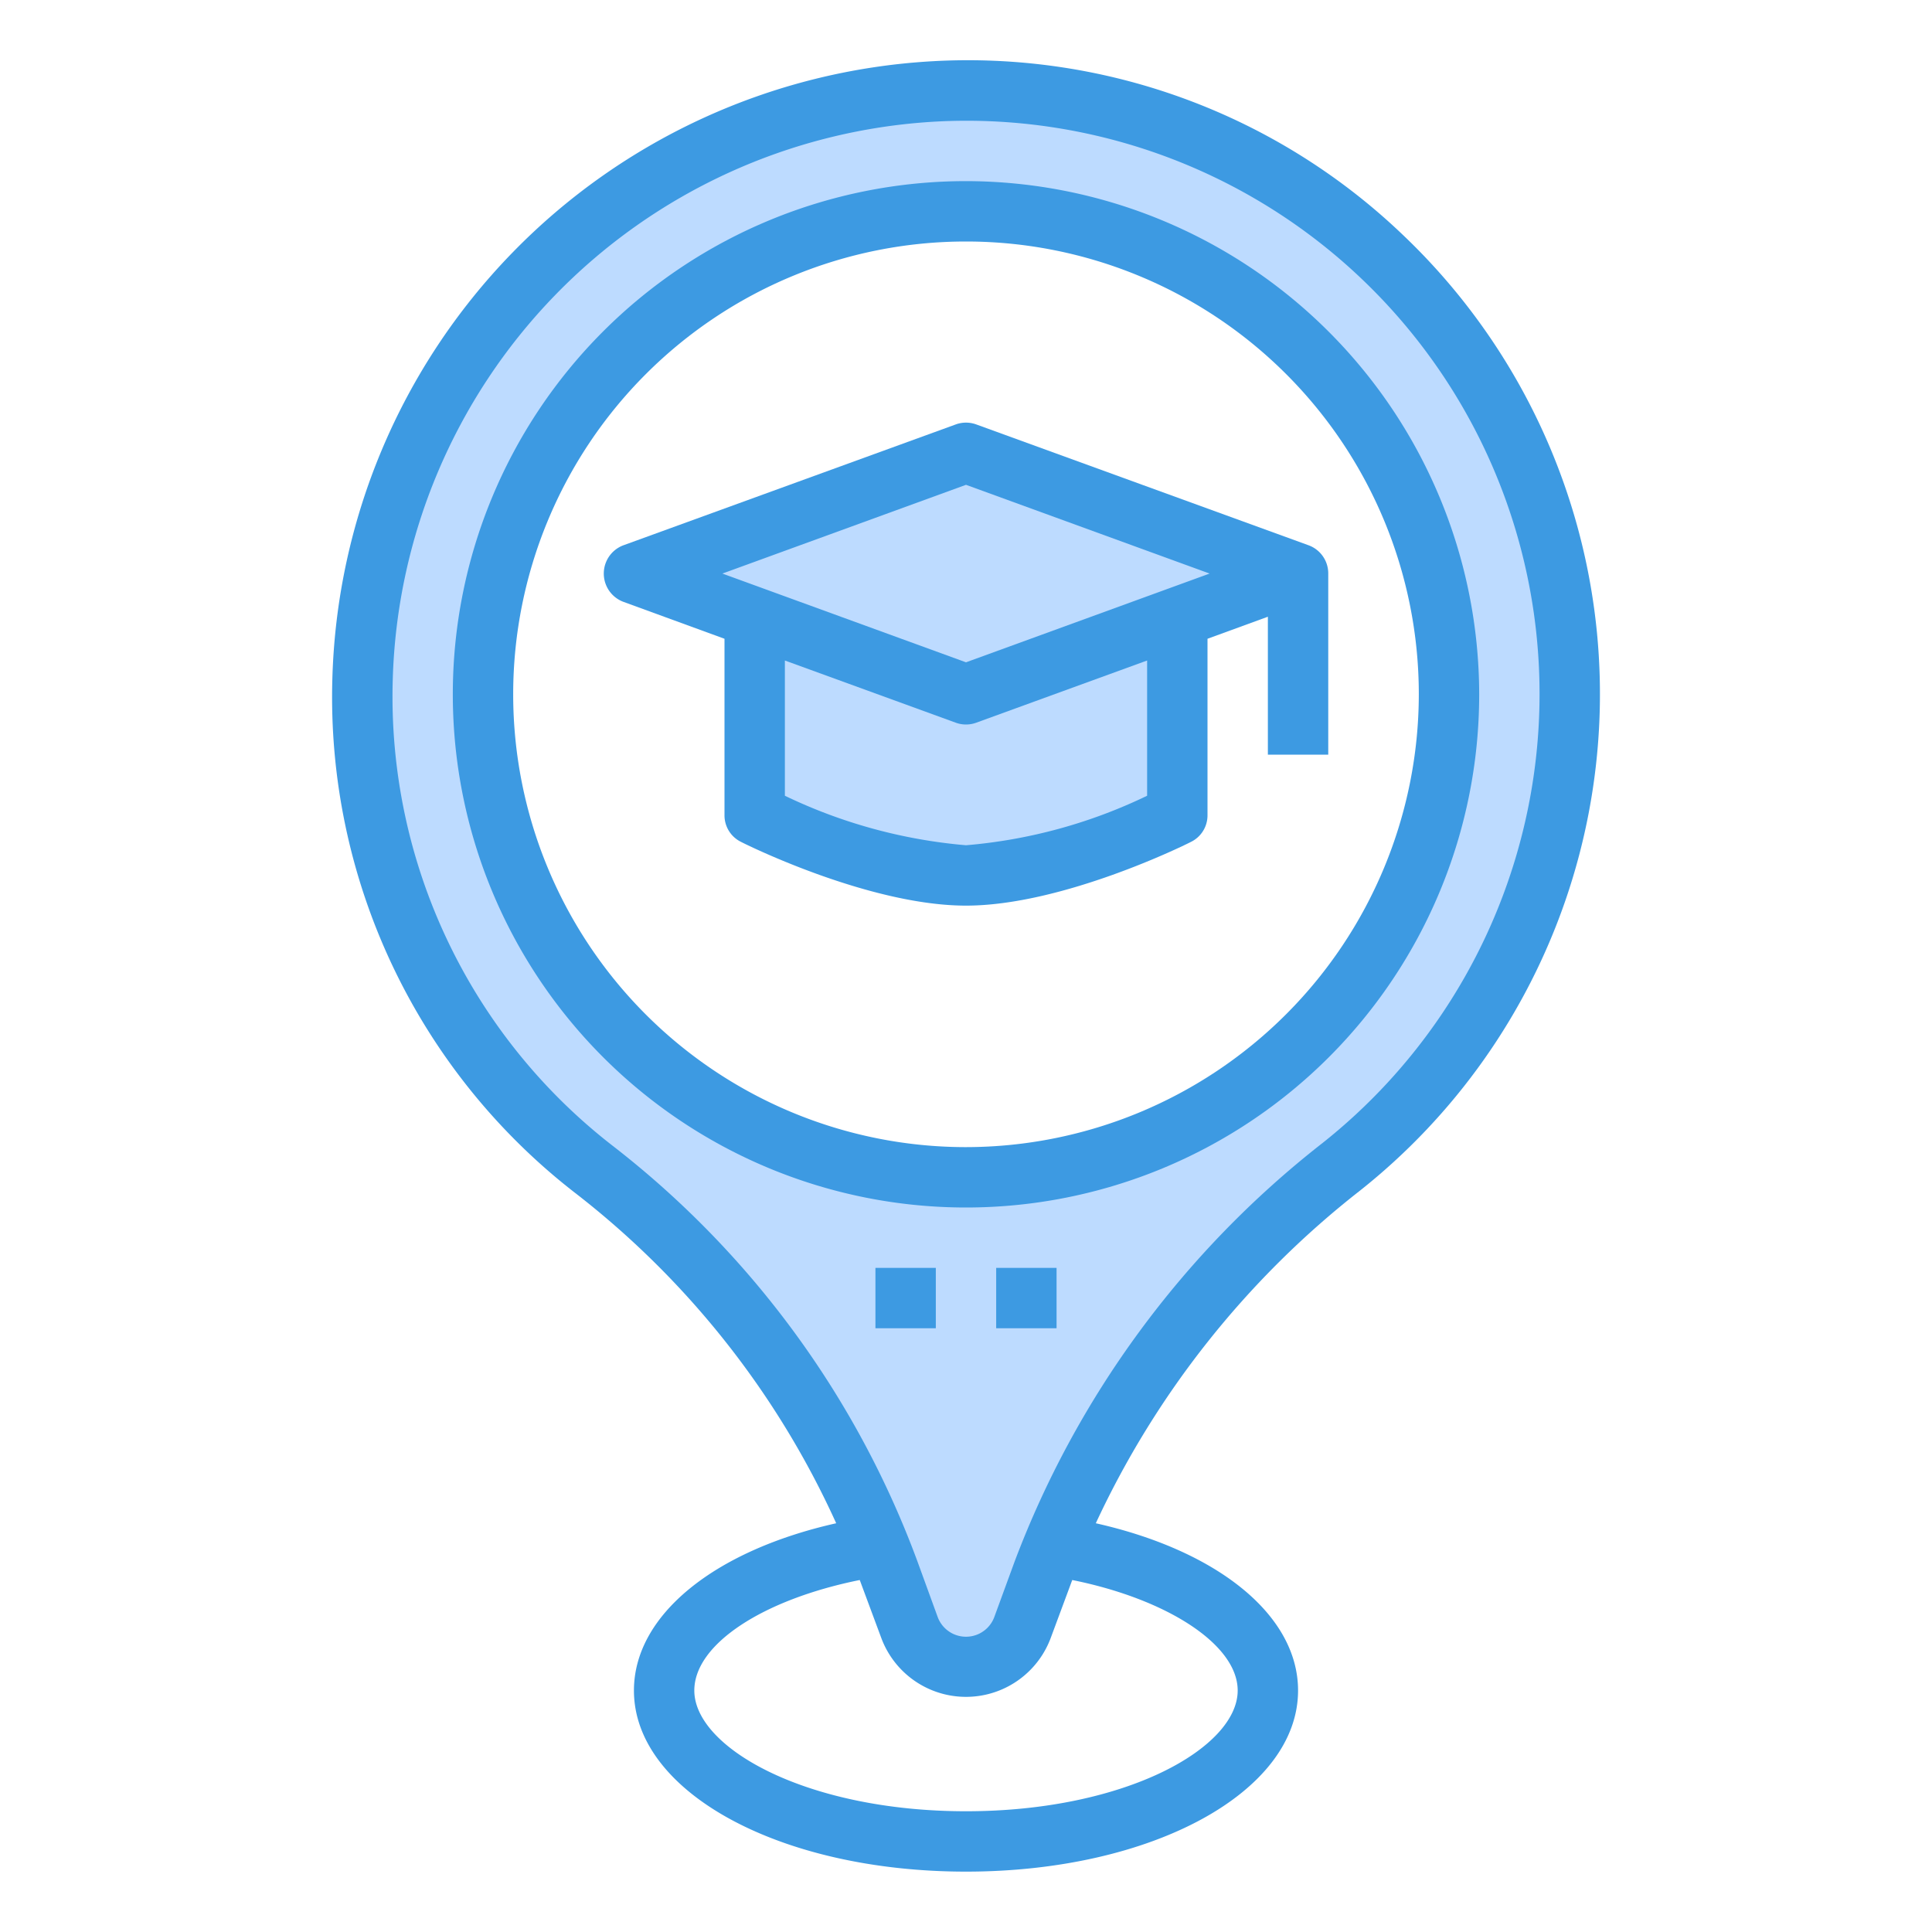
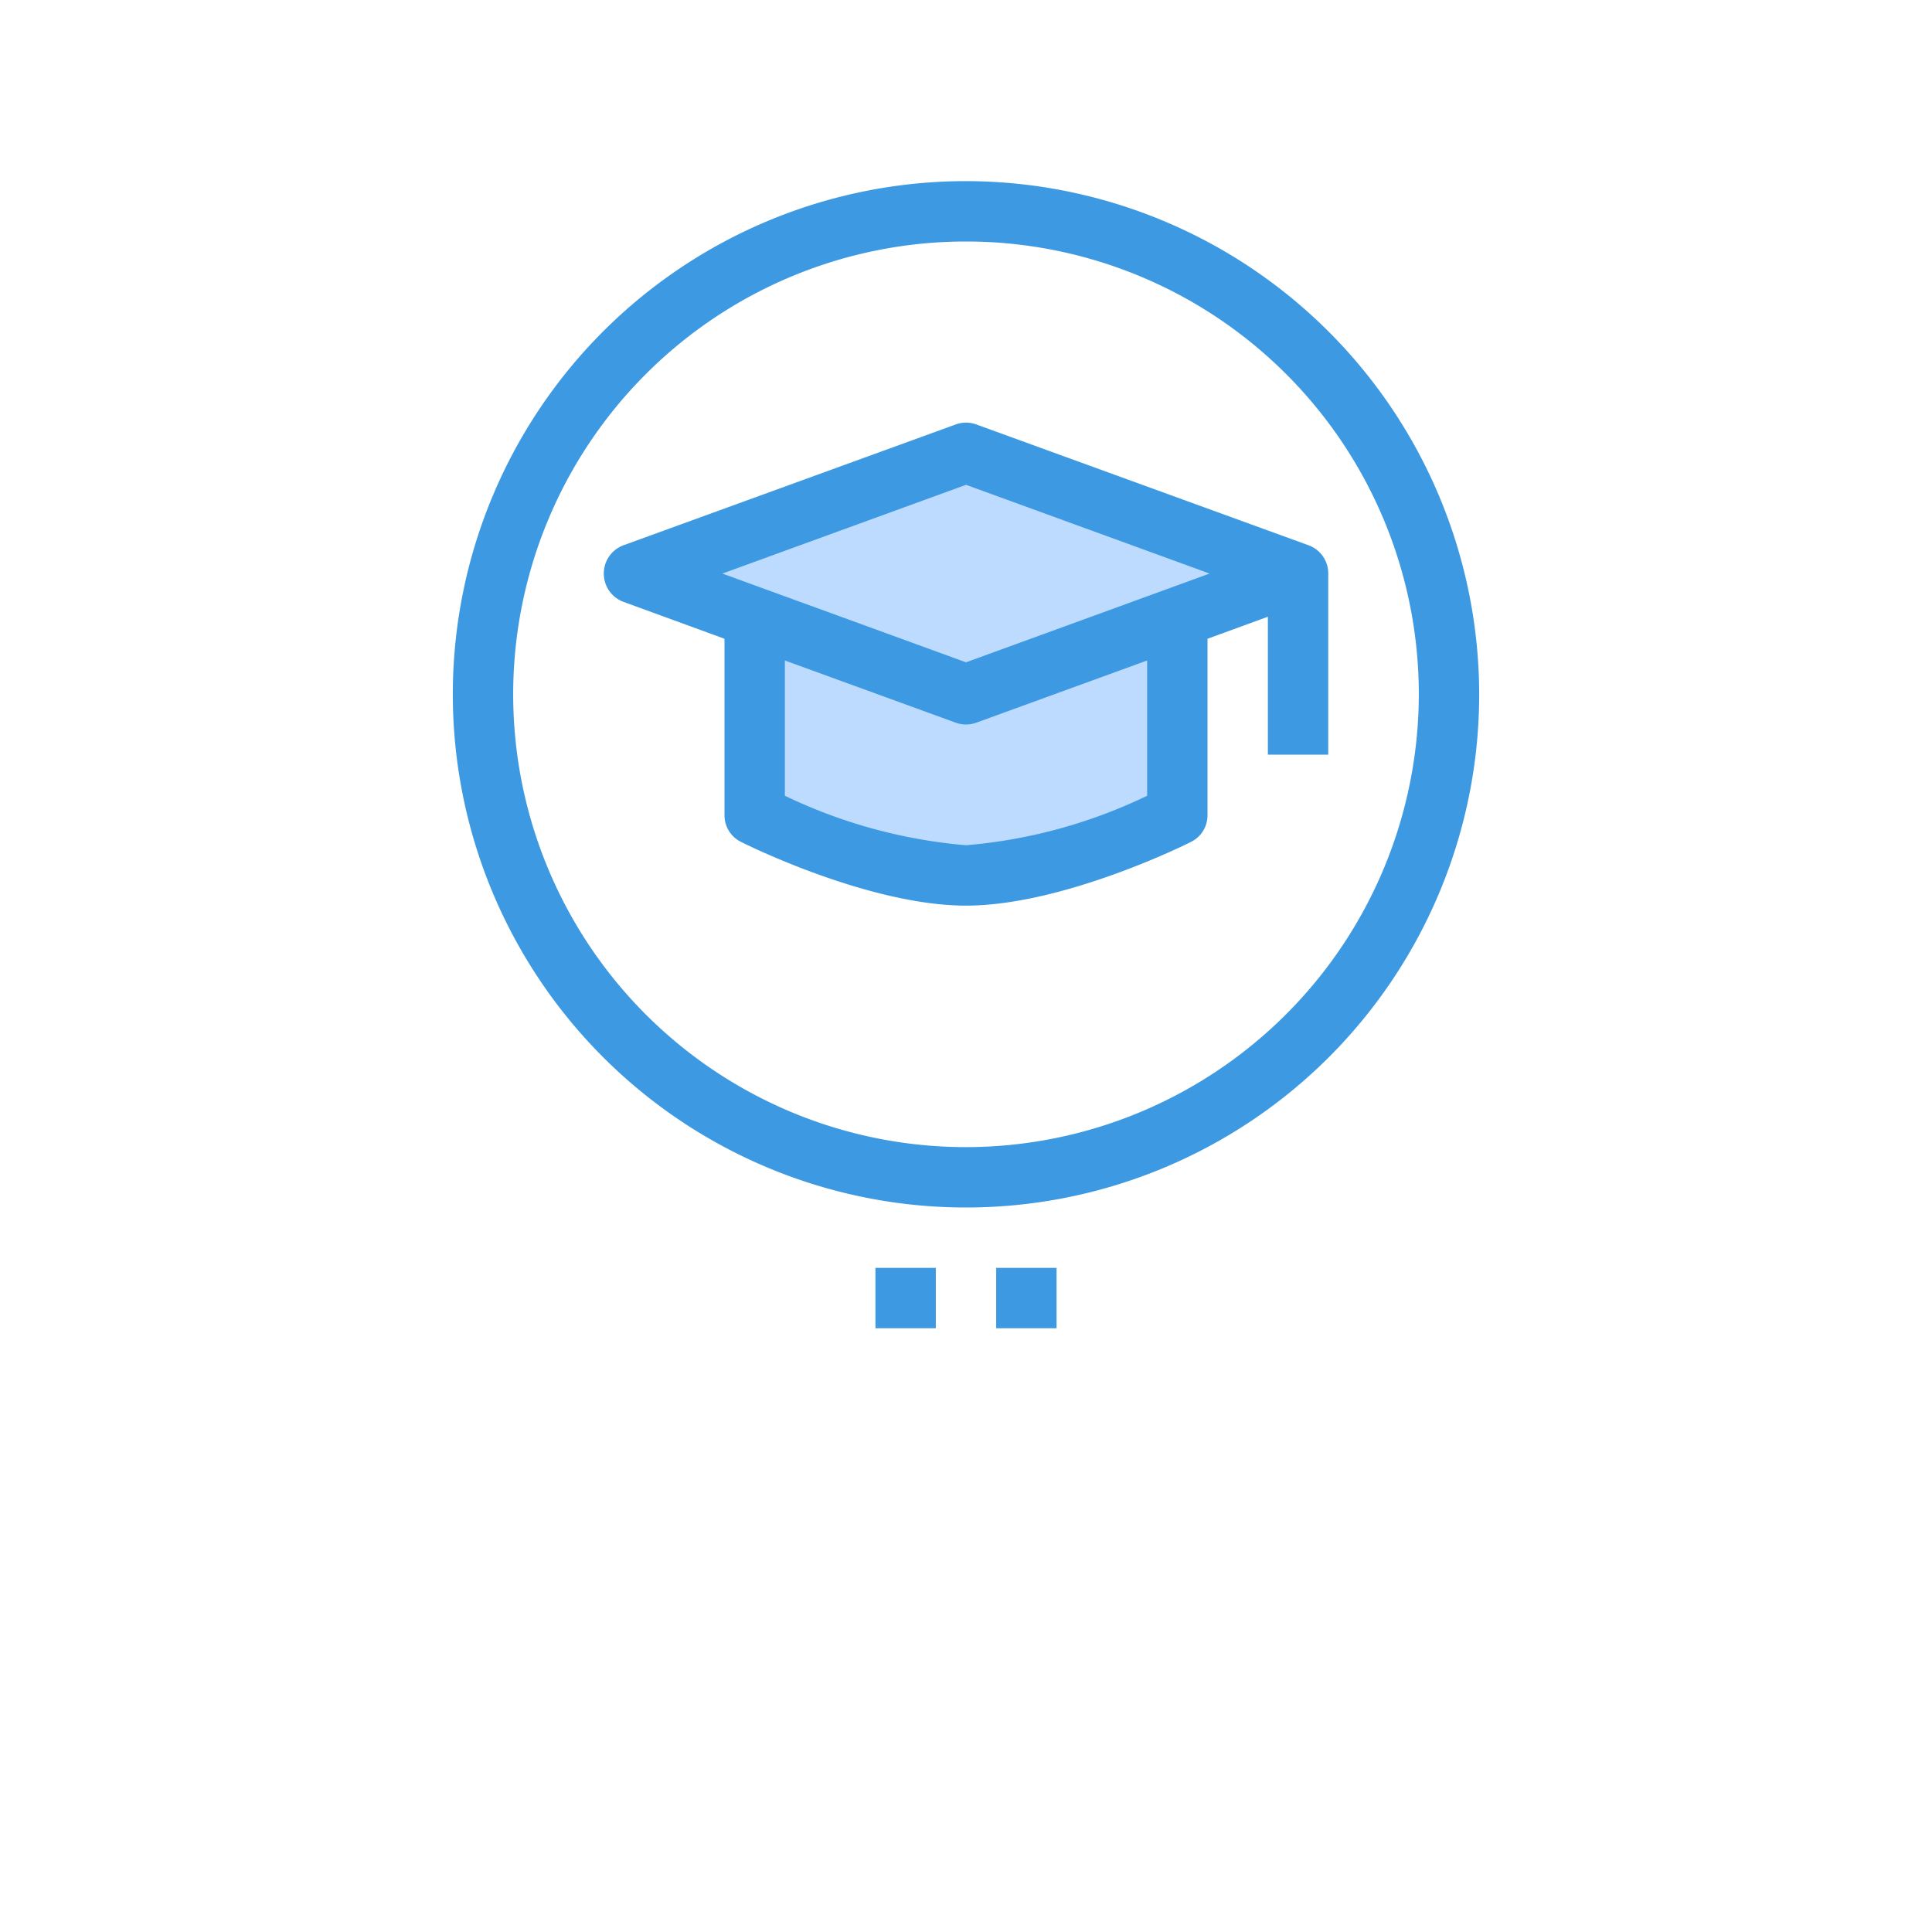
<svg xmlns="http://www.w3.org/2000/svg" height="512" viewBox="0 0 64 64" width="512">
  <g id="School-High_School-Map-Pin-Location" data-name="School-High School-Map-Pin-Location">
    <g fill="#bddbff">
      <path d="m39 20.67v6.33s-4 2-7 2-7-2-7-2v-6.33l.07-.19 6.93 2.52 6.93-2.52z" />
      <path d="m43 19-4.07 1.48-6.93 2.52-6.93-2.52-4.07-1.48 11-4z" />
-       <path d="m52 23a19.951 19.951 0 0 1 -7.59 15.67 30.845 30.845 0 0 0 -9.52 12.54c-.12.29-.23.57-.34.86l-.67 1.84a2.007 2.007 0 0 1 -3.76 0l-.67-1.84c-.11-.29-.22-.57-.33-.86a30 30 0 0 0 -9.39-12.43 19.927 19.927 0 0 1 -7.72-16.28 20 20 0 0 1 39.99.5zm-4 0a16 16 0 1 0 -16 16 16 16 0 0 0 16-16z" />
    </g>
    <g fill="#3d9ae2">
-       <path d="m46.45 7.76a20.836 20.836 0 0 0 -15.59-5.73 21.074 21.074 0 0 0 -19.85 20.45 20.775 20.775 0 0 0 8.11 17.09 28.947 28.947 0 0 1 8.58 10.89c-4.05.91-6.7 3.05-6.7 5.54 0 3.36 4.83 6 11 6s11-2.64 11-6c0-2.49-2.65-4.63-6.7-5.54a30.058 30.058 0 0 1 8.74-11.01 20.99 20.99 0 0 0 1.41-31.69zm-5.45 48.24c0 1.89-3.7 4-9 4s-9-2.11-9-4c0-1.53 2.26-3.01 5.48-3.66.01.03.02.05.03.08l.68 1.83a2.994 2.994 0 0 0 5.62 0l.68-1.83c.01-.03.02-.05.03-.08 3.17.64 5.48 2.15 5.48 3.66zm2.79-18.12a31.84 31.84 0 0 0 -10.18 13.85l-.67 1.83a1 1 0 0 1 -1.88 0l-.67-1.84a30.98 30.98 0 0 0 -10.05-13.73 18.821 18.821 0 0 1 -7.33-15.46 19.055 19.055 0 0 1 17.95-18.5q.525-.03 1.05-.03a18.987 18.987 0 0 1 11.78 33.88z" />
      <path d="m32 6a17 17 0 1 0 17 17 17.024 17.024 0 0 0 -17-17zm0 32a15 15 0 1 1 15-15 15.018 15.018 0 0 1 -15 15z" />
      <path d="m43.34 18.06-11-4a.993.993 0 0 0 -.68 0l-11 4a1 1 0 0 0 0 1.88l3.34 1.22v5.84a.977.977 0 0 0 .55.89c.17.09 4.25 2.11 7.45 2.11s7.28-2.02 7.45-2.11a.977.977 0 0 0 .55-.89v-5.84l2-.73v4.57h2v-6a.992.992 0 0 0 -.66-.94zm-5.34 8.3a17.077 17.077 0 0 1 -6 1.64 17.2 17.2 0 0 1 -6-1.64v-4.48l5.66 2.06a.993.993 0 0 0 .68 0l5.66-2.06zm-6-4.42-8.07-2.94 8.07-2.94 8.07 2.94z" />
      <path d="m29 42h2v2h-2z" />
      <path d="m33 42h2v2h-2z" />
    </g>
  </g>
</svg>